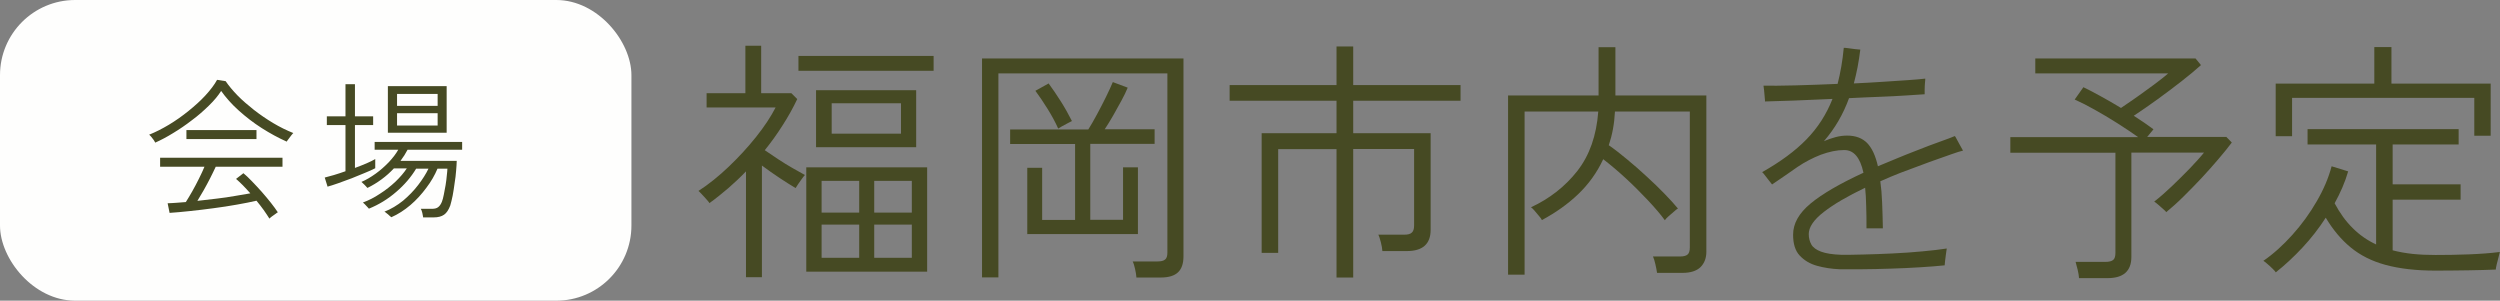
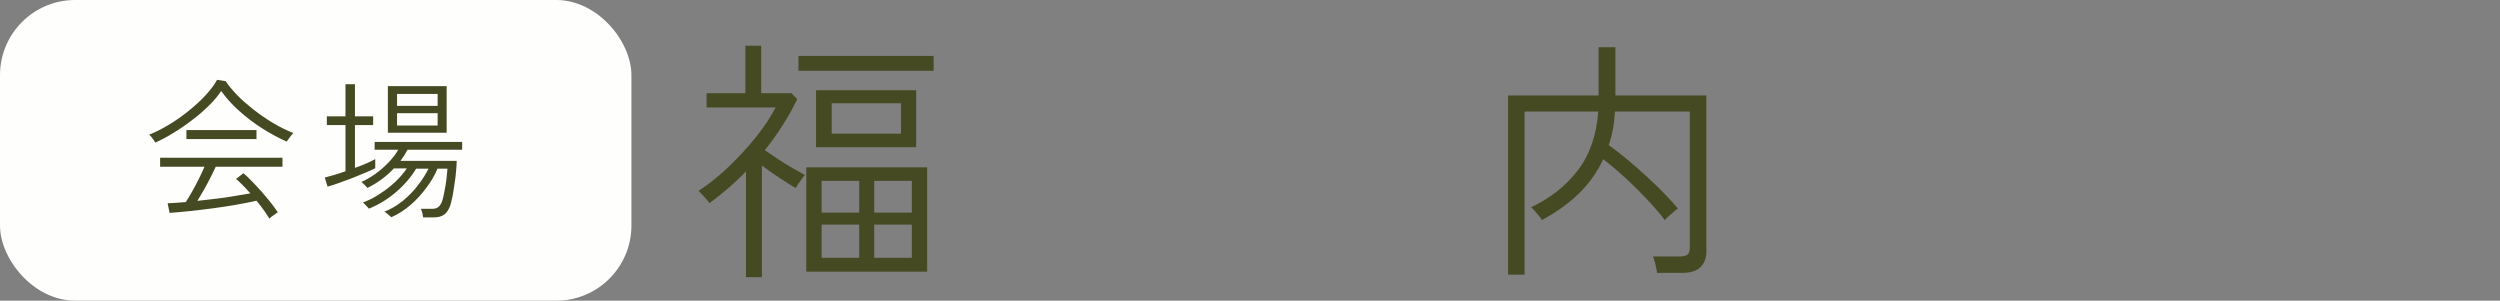
<svg xmlns="http://www.w3.org/2000/svg" id="_レイヤー_2" data-name="レイヤー 2" viewBox="0 0 166.29 20">
  <rect x="0" y="0" width="166.29" height="20" fill="#808080" stroke="none" />
  <defs>
    <style>
      .cls-1 {
        fill: #464a23;
      }

      .cls-1, .cls-2 {
        stroke-width: 0px;
      }

      .cls-2 {
        fill: #fefefd;
      }
    </style>
  </defs>
  <g id="_レイアウト" data-name="レイアウト">
    <g>
      <g>
        <path class="cls-1" d="M49.62,18.46v-7.06c-.37.39-.76.75-1.17,1.11-.41.35-.83.69-1.26,1-.03-.06-.1-.14-.2-.25-.1-.11-.2-.23-.31-.34-.1-.11-.18-.19-.22-.22.68-.44,1.35-.98,2.01-1.61.66-.63,1.27-1.29,1.82-1.98s.98-1.34,1.3-1.96h-4.59v-.95h2.58v-3.16h1.05v3.16h2.01l.39.39c-.29.61-.62,1.2-.99,1.77-.36.57-.75,1.11-1.17,1.63.27.19.57.39.89.6.32.21.64.41.96.59s.59.33.82.46c-.05.05-.11.13-.2.25-.09.12-.18.25-.26.37-.08.12-.14.21-.16.25-.31-.18-.66-.41-1.06-.67-.4-.27-.8-.54-1.18-.83v7.43h-1.05ZM53.11,4.71v-.99h8.99v.99h-8.99ZM53.63,18.07v-6.94h8.04v6.94h-8.04ZM54.28,9.79v-3.79h6.66v3.79h-6.66ZM54.65,14.14h2.5v-2.11h-2.5v2.11ZM54.65,17.15h2.5v-2.21h-2.5v2.21ZM55.32,8.89h4.61v-2.02h-4.61v2.02ZM58.15,14.14h2.5v-2.11h-2.5v2.11ZM58.15,17.15h2.5v-2.21h-2.5v2.21Z" />
-         <path class="cls-1" d="M75.59,18.46c-.01-.16-.04-.35-.09-.57-.05-.22-.1-.39-.16-.5h1.65c.24,0,.41-.04.51-.13.1-.08.15-.23.15-.45V4.88h-11.24v13.57h-1.09V3.89h13.4v13.16c0,.48-.12.83-.36,1.06-.24.23-.62.35-1.16.35h-1.62ZM68.33,15.58v-4.42h.99v3.47h2.19v-5.05h-4.32v-.97h5.2c.17-.27.36-.6.57-.99.21-.39.41-.77.6-1.16.19-.38.34-.72.46-1l.99.37c-.1.25-.24.54-.42.87-.18.33-.36.66-.55.99-.19.33-.38.64-.56.91h3.32v.97h-4.28v5.05h2.18v-3.49h.99v4.44h-7.34ZM70.39,8.56c-.19-.43-.43-.87-.71-1.32-.28-.45-.55-.85-.81-1.2l.88-.49c.26.35.53.75.81,1.19.28.44.52.88.74,1.31-.04.02-.14.07-.27.14-.14.07-.27.14-.39.21-.12.07-.21.12-.25.15Z" />
-         <path class="cls-1" d="M88.9,18.47v-8.55h-3.88v6.9h-1.1v-7.96h4.98v-2.16h-7.11v-1.04h7.11v-2.57h1.11v2.57h7.14v1.04h-7.14v2.16h5.15v6.43c0,.94-.53,1.41-1.58,1.41h-1.63c-.01-.16-.04-.35-.1-.58s-.11-.4-.17-.51h1.72c.24,0,.41-.04.51-.14.1-.09.15-.24.15-.46v-5.1h-4.05v8.55h-1.11Z" />
        <path class="cls-1" d="M100.31,18.27V6.35h6.02v-3.21h1.12v3.21h6.05v10.39c0,.43-.13.77-.39,1.03-.26.25-.66.38-1.19.38h-1.7c-.02-.16-.06-.35-.11-.57s-.1-.39-.16-.52h1.79c.24,0,.41-.04.51-.13.1-.08.15-.24.15-.47V7.42h-4.98c-.04.82-.18,1.56-.41,2.24.39.27.8.59,1.23.95.44.36.87.74,1.29,1.13.43.39.82.77,1.18,1.14s.66.7.9.99c-.06.03-.15.1-.27.21-.12.11-.25.22-.37.32-.12.11-.2.19-.23.25-.29-.4-.67-.84-1.13-1.33s-.95-.98-1.47-1.46c-.52-.48-1.02-.9-1.5-1.27-.42.9-.98,1.67-1.67,2.33s-1.5,1.23-2.41,1.72c-.02-.06-.08-.15-.19-.27-.1-.12-.21-.25-.31-.37-.11-.12-.18-.19-.23-.21,1.25-.58,2.28-1.39,3.09-2.42.81-1.04,1.27-2.35,1.39-3.95h-4.9v10.85h-1.1Z" />
-         <path class="cls-1" d="M122.38,17.91c-.54-.02-1.05-.1-1.52-.23-.47-.13-.85-.36-1.15-.68s-.44-.78-.44-1.39c0-.74.38-1.42,1.16-2.07.77-.64,1.94-1.32,3.52-2.05-.22-1.01-.64-1.51-1.28-1.51-.49,0-1,.11-1.55.31-.54.21-1.06.48-1.55.81-.22.16-.48.34-.79.55-.31.21-.61.42-.91.62-.03-.05-.1-.12-.19-.24-.09-.11-.18-.23-.27-.35s-.16-.2-.2-.23c1.21-.68,2.2-1.41,2.95-2.18s1.33-1.67,1.73-2.69c-.91.04-1.76.08-2.58.11s-1.45.05-1.91.06c0-.04,0-.14-.02-.29-.01-.15-.03-.3-.04-.45-.02-.15-.03-.26-.04-.31.51.01,1.21,0,2.1-.02.89-.02,1.83-.06,2.83-.1.19-.74.33-1.54.41-2.4.07,0,.18.01.32.03s.3.04.45.06c.15.02.26.03.33.03-.05.4-.11.78-.18,1.16-.07.37-.16.74-.25,1.09.68-.03,1.33-.07,1.95-.11.62-.04,1.17-.08,1.66-.11.49-.03.87-.07,1.14-.1,0,.05,0,.14-.02.29-.01.15-.02.29-.02.44v.31c-.29.02-.7.05-1.22.08s-1.11.07-1.77.09-1.34.06-2.04.09c-.39,1.07-.94,2.02-1.67,2.86.26-.11.52-.2.78-.27.26-.07.52-.1.76-.1.57,0,1.01.17,1.33.49.32.33.56.84.72,1.55.4-.16.81-.33,1.23-.51.43-.18.88-.36,1.35-.54.57-.23,1.09-.42,1.56-.59.47-.17.8-.29.98-.37.03.04.09.14.16.28.07.14.15.28.23.42.08.14.13.23.15.27-.18.04-.43.12-.74.23s-.64.22-.99.35c-.35.12-.68.24-.99.36-.5.18-.98.36-1.45.54-.46.18-.91.37-1.33.56.06.42.1.89.12,1.41s.04,1.09.05,1.72h-.32c-.15,0-.31,0-.46,0-.15,0-.26,0-.31,0,0-.53,0-1.03-.02-1.48-.01-.45-.03-.86-.07-1.22-1.17.56-2.08,1.09-2.75,1.61-.67.52-1,1.01-1,1.47,0,.26.06.49.17.69s.33.36.65.48.77.19,1.36.21c.36,0,.84,0,1.45-.02s1.25-.03,1.94-.07c.69-.03,1.36-.08,2-.14s1.18-.12,1.61-.19c-.01.07-.03.18-.05.34-.02.16-.04.31-.06.47-.02.15-.03.26-.03.31-.46.05-1.01.09-1.64.13s-1.28.07-1.96.09c-.67.02-1.31.04-1.9.04-.59,0-1.09,0-1.49,0Z" />
-         <path class="cls-1" d="M138.29,18.51c-.01-.16-.04-.35-.09-.56-.05-.21-.1-.39-.14-.53h1.97c.25,0,.42-.04.53-.13.1-.08.15-.24.15-.47v-6.66h-6.99v-1.04h8.5c-.41-.29-.87-.6-1.39-.93s-1.03-.63-1.53-.91-.94-.5-1.3-.66l.58-.82c.31.15.68.34,1.13.59.45.24.9.51,1.37.79.23-.15.49-.33.79-.54.3-.21.6-.42.91-.65.31-.22.59-.43.85-.63.26-.2.46-.36.59-.48h-8.84v-.99h10.66l.36.44c-.35.32-.79.68-1.3,1.08-.52.4-1.05.81-1.61,1.21-.55.4-1.08.76-1.56,1.08.25.16.48.31.71.47.22.15.42.3.6.43l-.42.51h5.27l.36.37c-.24.32-.53.68-.88,1.09-.35.41-.72.83-1.12,1.26-.4.43-.81.84-1.21,1.24-.4.4-.79.74-1.15,1.04-.03-.05-.11-.12-.21-.21-.11-.1-.22-.19-.33-.29-.11-.1-.2-.16-.26-.2.36-.28.75-.62,1.17-1.02.42-.4.82-.8,1.21-1.2.38-.4.7-.75.93-1.04h-4.83v6.94c0,.94-.53,1.41-1.58,1.41h-1.9Z" />
-         <path class="cls-1" d="M151.38,18.12c-.03-.06-.11-.14-.22-.25s-.23-.22-.35-.32c-.12-.11-.21-.17-.26-.2.67-.46,1.31-1.04,1.93-1.73.62-.69,1.16-1.43,1.62-2.23.46-.79.79-1.57.99-2.33l1.1.34c-.21.73-.52,1.43-.9,2.12.35.66.75,1.21,1.21,1.66.45.45.97.81,1.55,1.08v-6.65h-4.56v-1.02h10.05v1.02h-4.39v2.65h4.52v1.02h-4.52v3.37c.42.11.87.19,1.34.24.48.05.98.07,1.51.07.69,0,1.42-.01,2.2-.04s1.47-.08,2.08-.16c-.01.04-.04.15-.08.32-.04.17-.09.34-.13.51-.04.17-.06.28-.06.34-.5.02-1.11.04-1.82.05-.71.01-1.44.02-2.19.02-1.29,0-2.4-.13-3.32-.38s-1.69-.64-2.33-1.17c-.63-.52-1.18-1.18-1.65-1.97-.45.7-.97,1.37-1.55,1.99-.58.62-1.17,1.17-1.78,1.65ZM151.37,9.06v-3.5h6.56v-2.43h1.14v2.43h6.6v3.47h-1.09v-2.52h-12.12v2.55h-1.09Z" />
      </g>
      <g>
        <rect class="cls-2" width="42" height="20" rx="5" ry="5" />
        <g>
          <path class="cls-1" d="M10.33,9.49s-.05-.09-.1-.17c-.06-.08-.12-.15-.17-.22-.06-.07-.11-.12-.14-.14.42-.17.86-.39,1.31-.66.45-.27.89-.58,1.31-.92.42-.34.8-.68,1.13-1.04.33-.36.59-.7.77-1.03l.57.09c.21.31.47.62.79.95.32.33.69.64,1.09.96.4.31.82.6,1.27.87s.9.49,1.35.67c-.03.03-.08.08-.14.16-.06.08-.12.16-.18.24-.06.08-.1.13-.12.17-.56-.25-1.11-.55-1.66-.9-.55-.35-1.05-.74-1.52-1.16s-.86-.86-1.18-1.31c-.21.33-.49.66-.83.99s-.71.66-1.12.96c-.4.31-.81.59-1.24.85-.42.26-.82.47-1.2.64ZM17.92,14.54c-.11-.17-.23-.36-.38-.57-.15-.21-.31-.41-.48-.62-.37.09-.8.17-1.3.26s-1.02.17-1.56.24c-.54.07-1.07.14-1.58.19s-.95.1-1.34.12l-.13-.64c.17,0,.35-.02.56-.03.21-.01.42-.03.65-.05.12-.19.26-.42.42-.7.16-.28.31-.57.46-.87.15-.3.27-.56.36-.78h-2.95v-.6h8.14v.6h-4.44c-.11.23-.23.49-.37.76-.14.27-.28.54-.43.8-.15.26-.29.5-.42.71.43-.05.86-.1,1.29-.15.43-.05.84-.11,1.23-.18.39-.06.72-.12,1-.17-.17-.19-.33-.37-.5-.54-.17-.17-.32-.31-.45-.42l.49-.38c.17.14.36.32.57.54.21.22.43.45.65.7.22.25.42.49.61.73.19.24.34.45.46.63-.03.01-.08.05-.16.11s-.16.12-.24.17c-.08.06-.12.1-.15.13ZM12.4,9.25v-.6h4.66v.6h-4.66Z" />
          <path class="cls-1" d="M21.79,12.42l-.19-.61c.17-.04.38-.1.62-.17s.5-.16.76-.25v-3.07h-1.24v-.58h1.24v-2.14h.63v2.14h1.21v.58h-1.21v2.85c.27-.1.53-.2.76-.3.24-.1.43-.2.59-.29v.61c-.18.09-.41.2-.69.31-.28.12-.57.24-.88.36s-.61.23-.9.33c-.29.1-.53.18-.72.23ZM28.15,14.48c-.01-.09-.04-.2-.06-.32-.03-.12-.06-.21-.1-.27h.74c.17,0,.3-.03.4-.1.1-.07.19-.19.26-.36.05-.12.09-.28.13-.48s.08-.41.12-.64.06-.44.08-.64c.02-.2.04-.35.04-.45h-.66c-.18.43-.42.85-.74,1.27-.31.42-.66.81-1.06,1.15-.4.34-.82.61-1.27.81-.01-.01-.05-.05-.12-.1-.06-.06-.13-.12-.2-.17-.07-.06-.11-.09-.14-.1.44-.17.85-.42,1.24-.73.38-.32.72-.67,1.01-1.05.29-.38.52-.74.68-1.08h-.82c-.33.55-.77,1.07-1.32,1.54-.55.48-1.16.85-1.82,1.12-.01-.02-.05-.06-.11-.12-.06-.06-.11-.12-.17-.18-.06-.06-.1-.1-.12-.11.38-.14.76-.33,1.13-.58.38-.24.72-.51,1.04-.81.31-.3.56-.59.75-.88h-.86c-.25.27-.52.51-.82.73-.3.22-.61.41-.94.57-.01-.02-.05-.06-.11-.12-.06-.06-.11-.12-.17-.17s-.1-.09-.12-.11c.31-.13.63-.32.95-.55.32-.23.61-.49.88-.77.26-.28.47-.55.62-.82h-1.57v-.52h5.82v.52h-3.63c-.13.25-.28.49-.47.74h3.74c0,.17-.02.39-.04.65-.02.26-.05.54-.1.83-.04.29-.08.57-.13.83-.05.26-.11.48-.16.66-.11.29-.24.49-.41.61-.17.12-.4.18-.69.18h-.7ZM25.8,8.83v-3.1h3.91v3.1h-3.91ZM26.41,7.04h2.7v-.79h-2.7v.79ZM26.41,8.35h2.7v-.82h-2.7v.82Z" />
        </g>
      </g>
    </g>
  </g>
</svg>